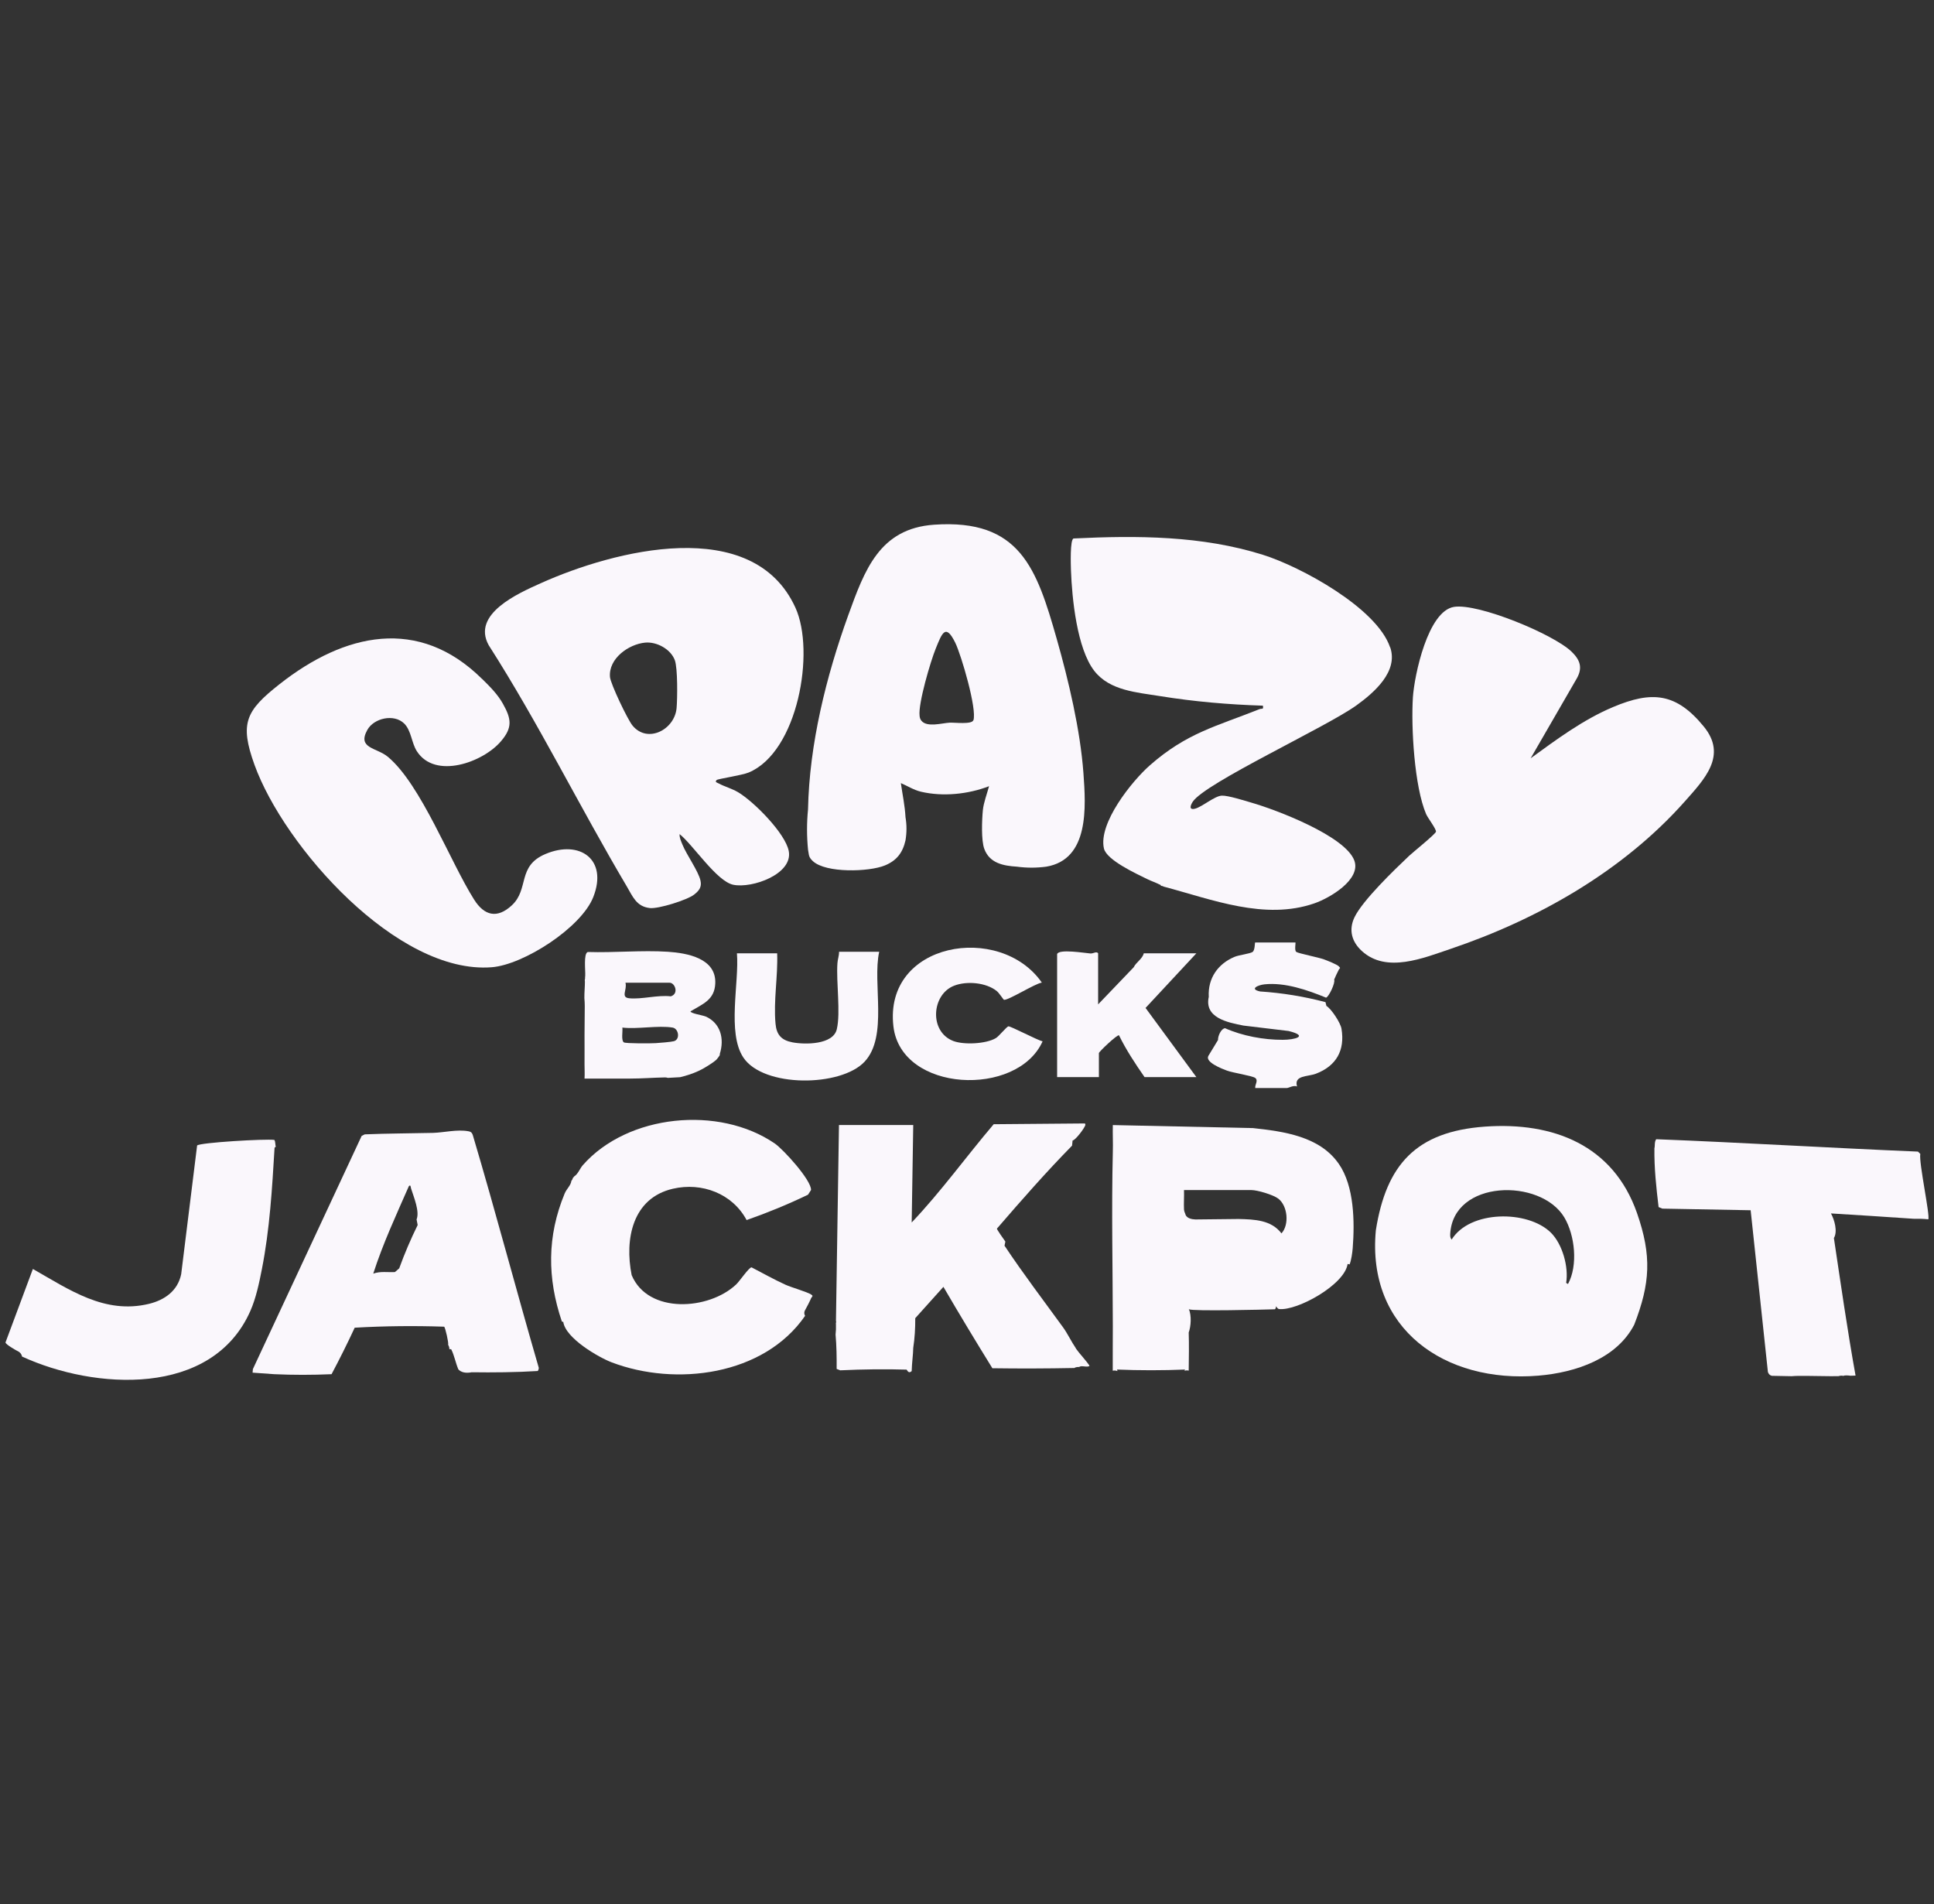
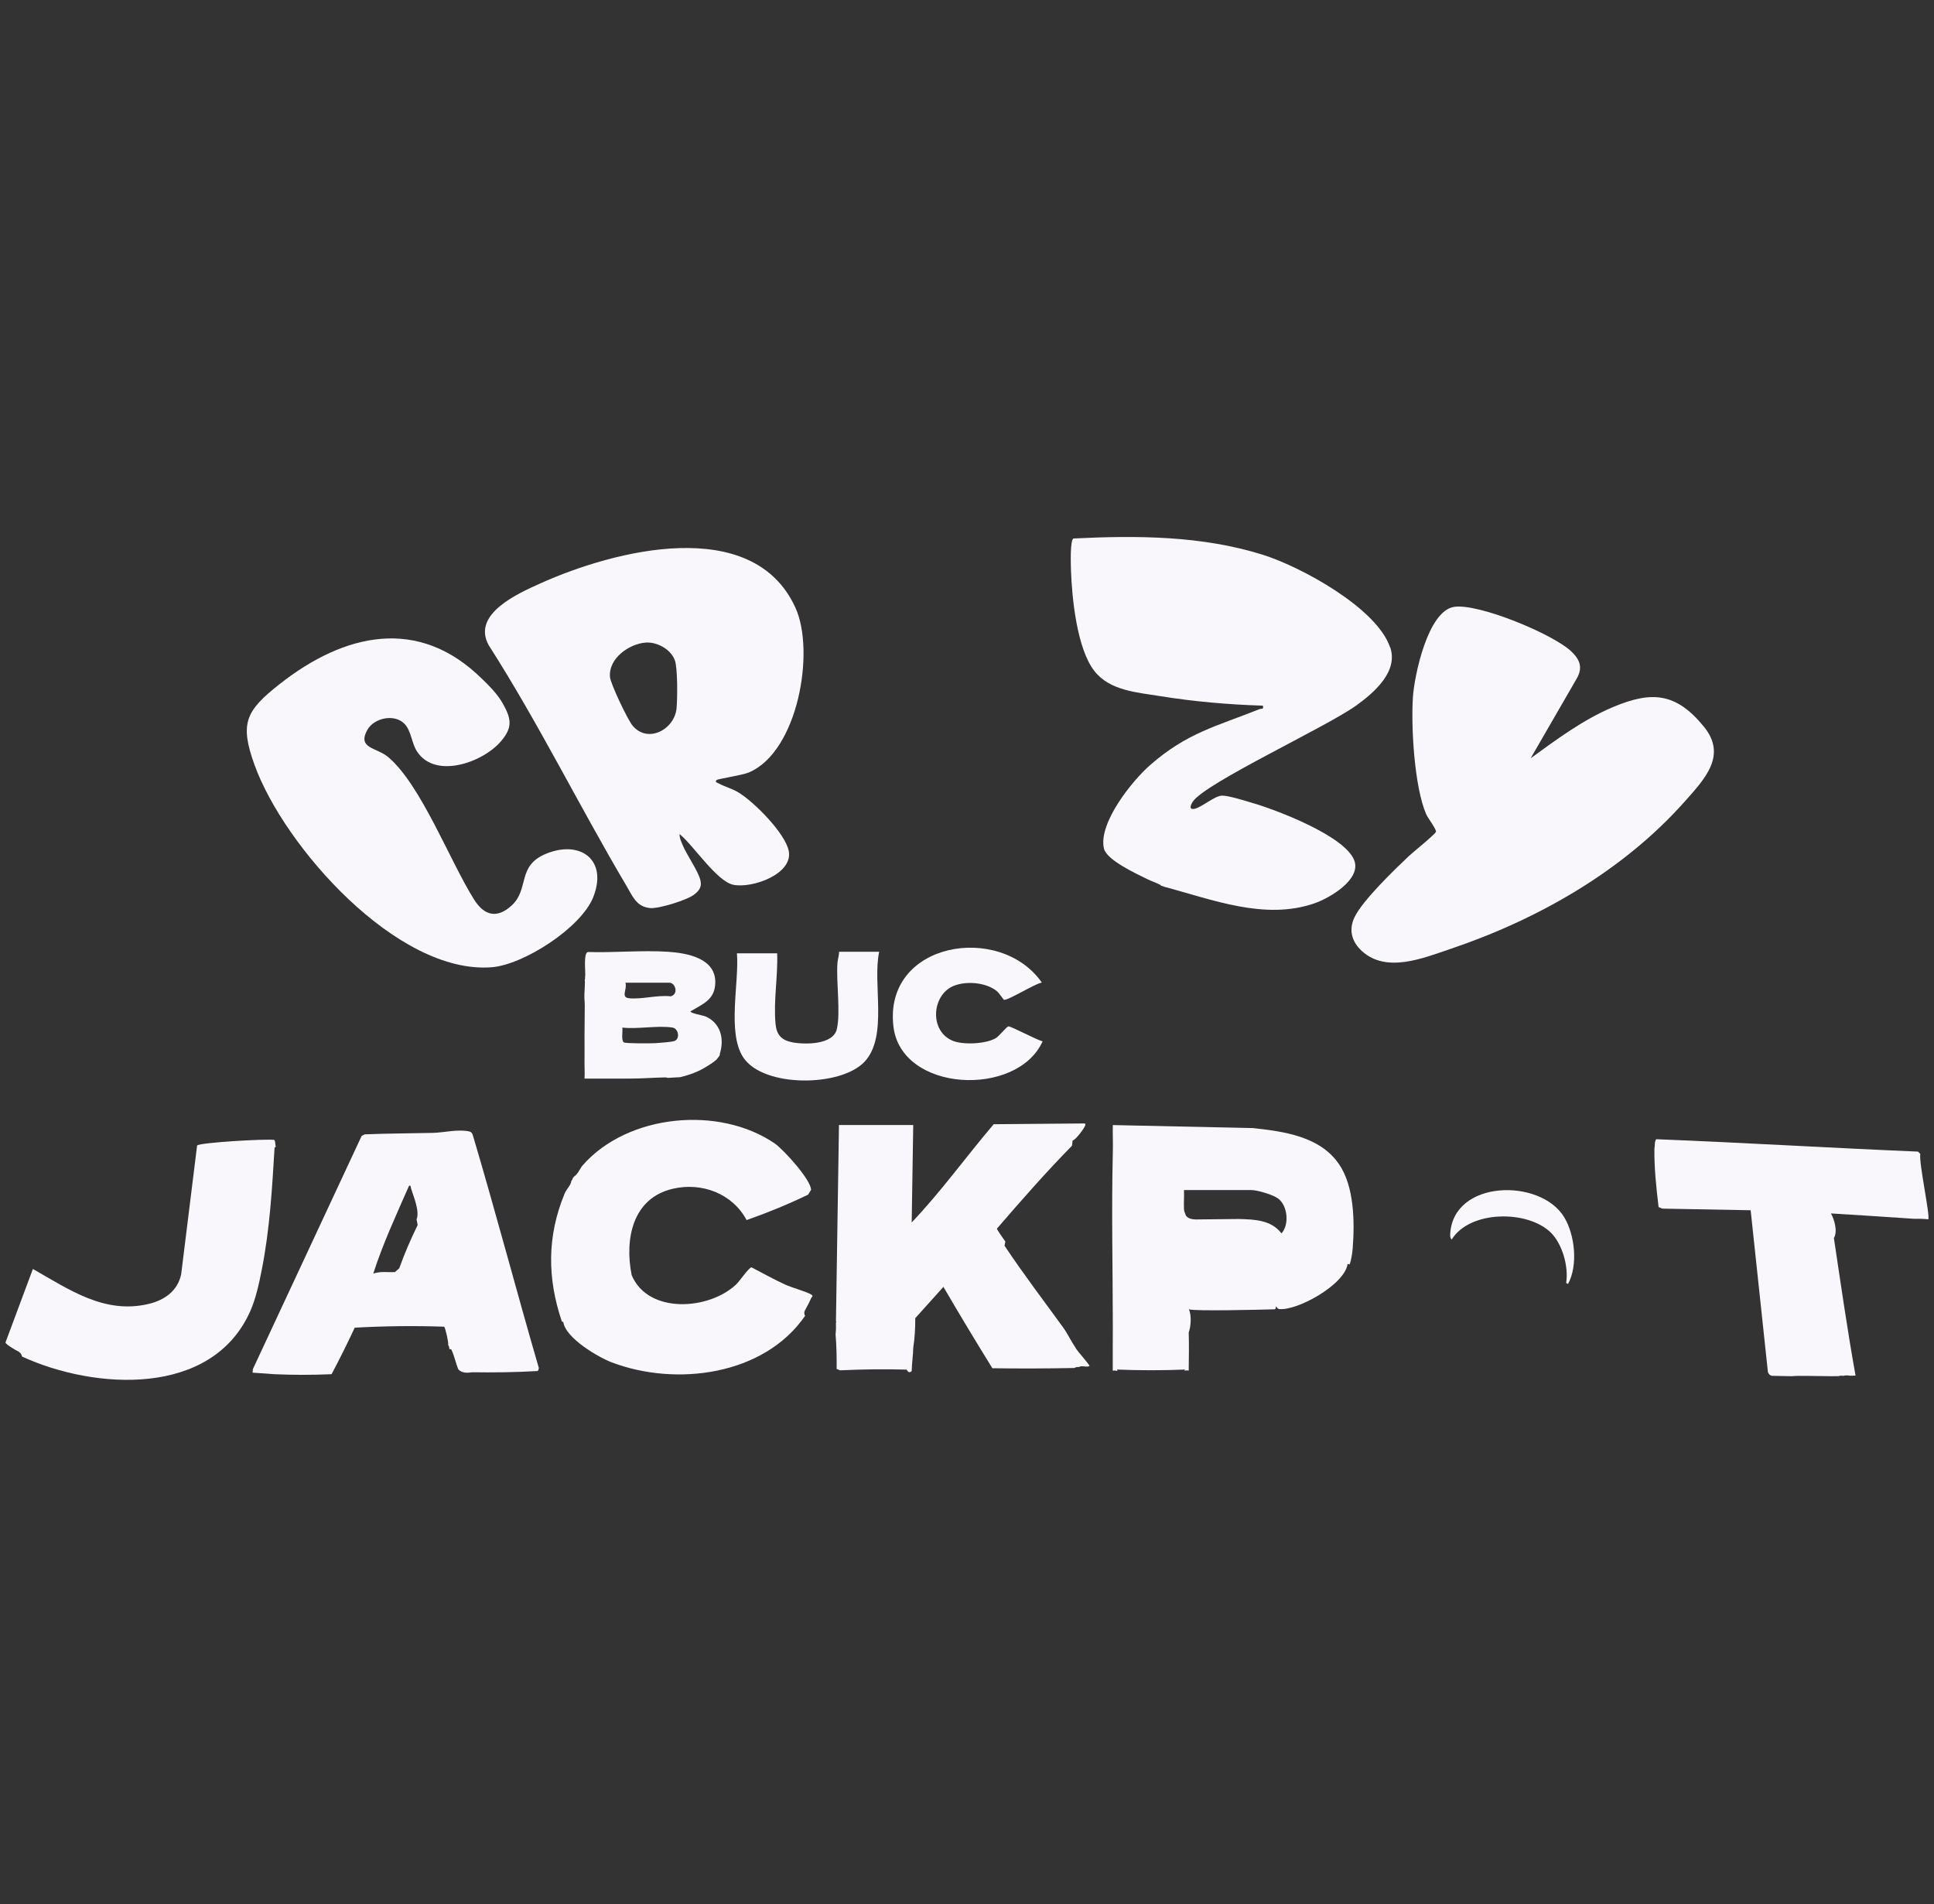
<svg xmlns="http://www.w3.org/2000/svg" id="Layer_1" data-name="Layer 1" viewBox="0 0 250 246.1">
  <rect x="0" y="0" width="250" height="246.1" fill="#333333" stroke="none" />
  <defs>
    <style>
      .cls-1 {
        fill: #faf7fc;
      }
    </style>
  </defs>
  <path class="cls-1" d="M139.08,174.28c-.56-.81-1.09-1.92-1.63-2.67-2.48-3.42-5.18-6.96-7.6-10.6l.11-.53c-.18-.25-1.15-1.61-1.09-1.68,3.15-3.65,6.38-7.33,9.71-10.72l.07-.67c.34,0,1.6-1.65,1.65-2.02,0-.06-.02-.12-.05-.18l-11.8.1c-3.57,4.2-6.81,8.71-10.6,12.7l.2-12.6h-9.6l-.39,25.32c.04.11.03.21-.01.3,0,.04.01.08.01.13.02.45,0,.9-.05,1.34.13,1.48.15,2.95.14,4.44l.46.18c2.99-.14,5.85-.17,8.58-.09.19.3.34.47.66.19.02-1.01.19-2.14.2-3,.19-1.25.27-2.53.26-3.84l3.64-4.05c2.07,3.55,4.18,7.05,6.33,10.52,3.51.05,7.02.04,10.54-.03,0,0,0,.01.01.02.14-.09.32-.15.54-.15.05,0,.09,0,.14,0,.26-.26,1.1.12,1.33-.16-.52-.77-1.24-1.49-1.77-2.23Z" />
  <path class="cls-1" d="M104.89,167.75c.08-.21.29-.21-.04-.43-.49-.33-2.54-.91-3.33-1.27-1.49-.68-2.92-1.49-4.37-2.24-.34,0-1.54,1.79-1.99,2.21-3.51,3.32-11.38,3.87-13.51-1.21-.92-4.63.09-9.95,5.33-11.16,3.74-.87,7.7.62,9.53,4.05,2.69-.94,5.34-2.03,7.94-3.28l.39-.61c.04-1.27-3.55-5.22-4.69-6.01-7.21-4.94-19.01-3.79-24.81,2.8-.39.45-.62,1.15-1.12,1.46-.04.07-.1.13-.16.19-.04.14-.1.27-.2.38-.07.6-.6,1-.87,1.64-2.28,5.51-2.26,10.93-.36,16.54.08.05.14.06.18.04.28,2.13,4.6,4.61,6.26,5.24,8.28,3.15,19.67,1.72,25-6.01-.12-.22-.14-.44-.04-.66.14-.22.75-1.42.84-1.67Z" />
  <path class="cls-1" d="M236.67,156.84c3.44.21,6.9.43,10.38.67,0,0,0,0,.01,0,.06,0,.11,0,.17.02.03,0,.06,0,.09,0,.65-.01,1.3,0,1.94.07.26-.45-1.24-7.36-1.03-8.45l-.3-.3c-11.29-.47-22.57-1.16-33.84-1.6-.25.34-.14.87-.23,1.17-.04,2.52.24,5.1.54,7.6l.49.2,11.41.21,2.23,20.91c.09.25.24.43.51.49l2.56.05c.27-.02.53-.04.8-.04,1.43-.02,2.86.04,4.3.04.33,0,.65,0,.98-.01.1-.04.22-.06.34-.06.09,0,.17,0,.24.03.23-.1.62-.06.96-.02.21,0,.43-.02.64-.02-1.06-5.89-1.91-11.85-2.8-17.78.51-.84.07-2.37-.38-3.18Z" />
  <path class="cls-1" d="M2.25,174.62c-.28-.14-1.51-.85-1.54-1.1l3.54-9.5c4.71,2.67,9.27,5.89,15,4.51,2.05-.5,3.72-1.69,4.17-3.83l2.06-16.64c.33-.38,8.86-.88,9.99-.72.15.26.1.65.18.88-.09.05-.16.11-.16.16-.31,5.2-.62,10.5-1.64,15.68-.35,1.78-.76,3.74-1.49,5.39-4.94,11.18-20.16,10.19-29.51,5.89-.07-.34-.28-.58-.59-.72Z" />
-   <path class="cls-1" d="M156.25,128.82c-.12-2.39,1.19-4.25,3.35-5.15.59-.24,2-.4,2.32-.63s.27-1.22.33-1.22h5.2c.07,0-.16,1.04.12,1.22.29.2,2.87.7,3.59.97.43.16,1.64.63,1.91.9.28.28.11.2,0,.41-.24.47-.4.81-.61,1.3.19.38-.69,2.25-1.05,2.33-2.41-.99-5.32-2-7.96-1.72-.84.09-1.99.61-.56.92,2.87.19,5.69.65,8.45,1.38l.12.49c.63.37,1.82,2.17,1.95,2.95.47,2.81-.69,4.81-3.3,5.81-1.07.41-2.87.18-2.45,1.65-.43-.2-1.08.2-1.3.2h-4.1c-.06-.43.43-.96,0-1.3-.36-.28-2.88-.66-3.66-.95-.65-.24-2.85-1.09-2.4-1.9l1.25-2.06c-.03-.51.41-1.48.91-1.52,2.24,1,5.01,1.51,7.46,1.5,1.5,0,3.45-.47.75-1.14l-5.83-.7c-2.05-.4-5.11-1-4.48-3.74Z" />
-   <path class="cls-1" d="M136.65,123.32c.22-.7,3.6-.13,4.3-.08.39.03.76-.31,1-.03v6.61s4.6-4.8,4.6-4.8c.34-.68,1.13-1.08,1.3-1.8h6.8l-6.57,7.06,6.57,8.94h-6.7c-1.2-1.73-2.39-3.53-3.3-5.4-.2-.15-2.6,2.12-2.6,2.3v3.1h-5.4v-15.9Z" />
  <path class="cls-1" d="M113.65,123.02c-.9,4.09,1.18,10.93-1.89,14.21s-13.07,3.37-15.67-.54c-2.13-3.2-.52-9.72-.83-13.47h5.2c.11,2.99-.49,6.12-.21,9.11.13,1.43.77,2.13,2.2,2.4,1.61.3,5.25.32,5.72-1.7.51-2.15-.09-6.09.08-8.52.03-.51.22-.98.21-1.49h5.2Z" />
  <path class="cls-1" d="M134.65,127.01c-.89.14-4.32,2.31-4.87,2.22-.07-.01-.61-.87-.92-1.12-1.37-1.12-3.88-1.34-5.51-.71-2.94,1.13-3.27,5.94-.13,7.15,1.35.52,4.24.39,5.51-.37.42-.25,1.4-1.5,1.63-1.52.31-.02,3.73,1.78,4.41,1.94-3.27,7.27-18.27,6.62-19.28-1.92-1.29-10.93,13.78-13.45,19.18-5.68Z" />
-   <path class="cls-1" d="M211.6,156.77c-3.07-8.75-10.81-11.78-19.65-11.15-8.9.64-12.76,4.92-14.1,13.4-1.2,12.76,8.93,19.79,21,18.79,4.93-.41,10.16-2.25,12.4-6.59,2.07-5.33,2.29-8.9.35-14.45ZM202.7,165.97l-.25-.15c.34-2.07-.48-5.03-1.99-6.51-3-2.93-10.47-2.89-12.81.91,0-.03-.21-.14-.19-.67.33-7.09,11.68-7.31,14.75-2.2,1.38,2.31,1.79,6.21.48,8.61Z" />
+   <path class="cls-1" d="M211.6,156.77ZM202.7,165.97l-.25-.15c.34-2.07-.48-5.03-1.99-6.51-3-2.93-10.47-2.89-12.81.91,0-.03-.21-.14-.19-.67.33-7.09,11.68-7.31,14.75-2.2,1.38,2.31,1.79,6.21.48,8.61Z" />
  <path class="cls-1" d="M173.05,150.42c-2.46-3.55-7.11-4.18-11.09-4.61l-18.11-.39c-.03,1.17.04,2.34,0,3.51-.18,7.42-.01,15.01,0,22.49,0,1.91-.02,3.84-.01,5.75.2-.04.42-.03.61.05-.02-.07-.03-.14-.05-.2,2.77.12,6.01.12,8.78,0-.02.05-.04.1-.06.16.17-.06.36-.07.54-.02,0-.01,0-.02,0-.03.02-1.63.05-3.28,0-4.9.29-.79.39-2.21,0-3.07l.04.07c.48.27,9.67.05,11.07,0,.11,0,.17-.24.19-.4.09.16.21.35.39.37,2.36.24,8.48-3.15,8.85-5.83l.26.06c.22-.56.35-1.5.4-2.1.26-3.38.21-8.01-1.8-10.9ZM165.65,159.42c-1.31-1.73-3.47-1.81-5.54-1.86l-5.59.06c-.47-.02-1.07-.14-1.27-.6,0-.11-.19-.4-.2-.69-.04-.83.03-1.68,0-2.51h8.7c.79,0,2.84.61,3.49,1.11,1.22.94,1.44,3.37.41,4.49Z" />
  <path class="cls-1" d="M61.1,146.67c-.1-.29-.25-.4-.55-.45-1.47-.27-3.14.17-4.59.21-2.94.07-5.87.07-8.81.19l-.4.2-14.06,30.14-.04.46,2.8.2c2.44.11,4.91.11,7.41,0,1.05-1.98,2.05-3.98,2.99-6.01,3.87-.22,7.72-.26,11.57-.13.14.13.6,2.09.51,2.35.11.17.16.37.16.56h.23c.42.83.56,1.74.93,2.61.37.39.95.52,1.73.37,2.7.04,5.81.01,8.49-.16.11,0,.16-.25.18-.4-2.91-10-5.57-20.14-8.55-30.15ZM51.6,163.94l-.55.48c-.95.05-1.87-.13-2.8.2,1.24-3.87,2.97-7.58,4.6-11.3.25-.26.23.13.29.31.35,1.11,1.13,2.94.71,3.99l.14.72c-.9,1.83-1.7,3.7-2.39,5.61Z" />
  <path class="cls-1" d="M62.32,87.75c.97.96,2,1.97,2.69,3.21,1.1,1.96,1.27,3.08-.26,4.86-2.32,2.72-8.51,4.96-10.87,1.27-.68-1.06-.71-2.66-1.63-3.57-1.32-1.3-3.93-.7-4.77.83-1.33,2.41,1.21,2.26,2.67,3.48,4.27,3.57,8.05,13.57,11.14,18.45,1.3,2.06,2.96,2.51,4.87.74,2.28-2.12.65-5.08,4.36-6.64,4.43-1.87,8.09.71,6.17,5.57-1.55,3.95-9,8.75-13.13,9.07-12.2.96-26.85-15.61-30.66-26.16-1.95-5.4-1.12-7,3.25-10.44,8.4-6.61,17.97-8.77,26.16-.67Z" />
  <path class="cls-1" d="M197.85,98.02c3.37-2.45,6.79-5,10.66-6.63,5.03-2.12,8.16-1.85,11.74,2.53,3.04,3.73.13,6.75-2.5,9.71-7.95,8.94-18.92,15.19-30.19,19-3.56,1.2-8.33,3.2-11.51.3-1.32-1.2-1.74-2.74-.96-4.37,1.06-2.2,5.17-6.15,7.06-7.94.49-.46,3.42-2.82,3.47-3.12.06-.33-1.06-1.78-1.27-2.27-1.52-3.55-1.96-11.22-1.71-15.11.19-2.83,1.93-11.15,5.32-11.68,3.14-.49,12.85,3.53,15.19,5.79,1.09,1.05,1.47,2.07.67,3.47l-5.97,10.33Z" />
  <path class="cls-1" d="M179.69,83.67c-1.72-5.09-11.54-10.42-16.44-11.96-7.9-2.48-16.26-2.51-24.47-2.11-.48.11-.36,3.49-.34,4.12.13,3.62.77,10.1,3.01,12.99,2,2.58,5.54,2.78,8.53,3.27,4.4.71,8.81,1.09,13.27,1.23.1.57-.13.33-.44.45-5.59,2.23-9.39,3.06-14.16,7.25-2.33,2.04-6.7,7.5-5.95,10.76.35,1.51,4.19,3.26,5.56,3.94.58.29,1.18.47,1.8.8,0,.03,0,.06-.01.08.16.01.29.05.41.12,0,0,0,0,0,0,6.22,1.65,13.02,4.38,19.45,2.15,1.97-.68,6.08-3.08,5.15-5.55-1.19-3.16-10.08-6.54-13.25-7.45-.89-.26-3.06-.95-3.86-.92-.94.03-2.54,1.45-3.48,1.69-.82.2-.59-.44-.29-.9,1.59-2.43,17.19-9.61,21.15-12.45,2.29-1.65,5.44-4.37,4.38-7.5Z" />
  <path class="cls-1" d="M91.19,131.38c-.36-.16-1.94-.39-1.93-.66,1.57-.95,3.11-1.46,3.2-3.61.14-3.25-3.62-3.92-6.11-4.09-3.37-.22-6.98.14-10.37.03-.57.19-.29,2.41-.33,3.07,0,.06-.01.12-.02.18.01.12,0,.25-.04.39,0,0,0,0,0,0,0,.06.02.12.02.19,0,.71-.08,1.42-.07,2.13.03.35.05.69.05,1,0,1.25-.03,2.51-.03,3.76,0,1.27.01,2.54,0,3.81,0,.6.04,1.22,0,1.83h5.89s0,0,0,0c0,0,.01,0,.02,0,1.5,0,2.99-.12,4.49-.15.14,0,.26.02.37.06l1.59-.09c.41-.1.82-.21,1.23-.35.77-.26,1.51-.59,2.2-1.03.24-.15.82-.5,1.24-.86.17-.19.32-.39.45-.6,0-.01,0-.02,0-.03,0-.04,0-.09.01-.13,0,0,0-.01,0-.02.61-1.95.1-3.98-1.86-4.84ZM80.85,127.02h5.7c.72,0,1.23,1.44.16,1.76-1.71-.2-3.74.41-5.37.25-1.15-.11-.24-1.11-.49-2.01ZM87.11,134.58c-.36.1-1.86.22-2.35.25-.58.04-3.89.06-4.12-.1-.37-.26-.12-1.44-.19-1.91,1.97.23,4.62-.31,6.5,0,.77.13,1.01,1.52.16,1.76Z" />
  <path class="cls-1" d="M95.38,102.38c-.79-.46-1.76-.72-2.48-1.12-.18-.1-.55-.15-.26-.44.15-.15,3.28-.61,4.14-.97,6.36-2.66,8.63-15.63,6.04-21.31-5.51-12.07-23.48-7.4-32.91-3.16-2.92,1.31-8.97,3.97-6.74,8.01,6.45,10.08,11.75,20.88,17.84,31.16.79,1.34,1.25,2.62,2.99,2.82,1.09.13,4.85-1.04,5.74-1.75.62-.49,1-.96.81-1.8-.28-1.25-1.81-3.34-2.34-4.67-.17-.43-.39-.86-.36-1.34,1.76,1.41,4.8,6.11,6.94,6.55,2.44.5,7.74-1.38,7.17-4.36-.44-2.3-4.56-6.44-6.58-7.62ZM87.46,91.52c-.25,2.79-3.74,4.62-5.69,2.27-.63-.75-2.84-5.39-2.92-6.28-.21-2.38,2.4-4.25,4.56-4.45,1.49-.13,3.29.84,3.82,2.27.38,1.02.34,4.94.23,6.19Z" />
-   <path class="cls-1" d="M140.05,99.92c-.41-5.59-1.92-11.96-3.45-17.34-2.6-9.13-4.76-15.53-15.85-14.76-7.08.49-8.99,5.89-11.1,11.7-2.86,7.93-5.03,16.67-5.2,25.1-.17,1.72-.17,3.46,0,5.2.14.65.02.92.62,1.48,1.69,1.58,7.29,1.4,9.32.56,1.53-.63,2.3-1.65,2.66-3.24.17-1.01.17-2.01,0-3-.08-1.49-.39-2.93-.6-4.4.87.37,1.64.88,2.59,1.11,2.85.67,6.11.33,8.81-.71-.26.97-.7,2.12-.8,3.1-.12,1.24-.23,3.9.19,5.01.68,1.84,2.45,2.18,4.21,2.29,1.26.17,2.53.17,3.8,0,5.57-.94,5.12-7.72,4.8-12.1ZM125.82,93.09c-.19.58-2.43.28-3.08.32-.97.05-2.91.64-3.63-.25-.16-.19-.22-.41-.24-.65-.19-1.58,1.42-7.04,2.09-8.68.81-1.99,1.27-3.31,2.53-.74.77,1.59,2.82,8.55,2.34,10.01Z" />
</svg>